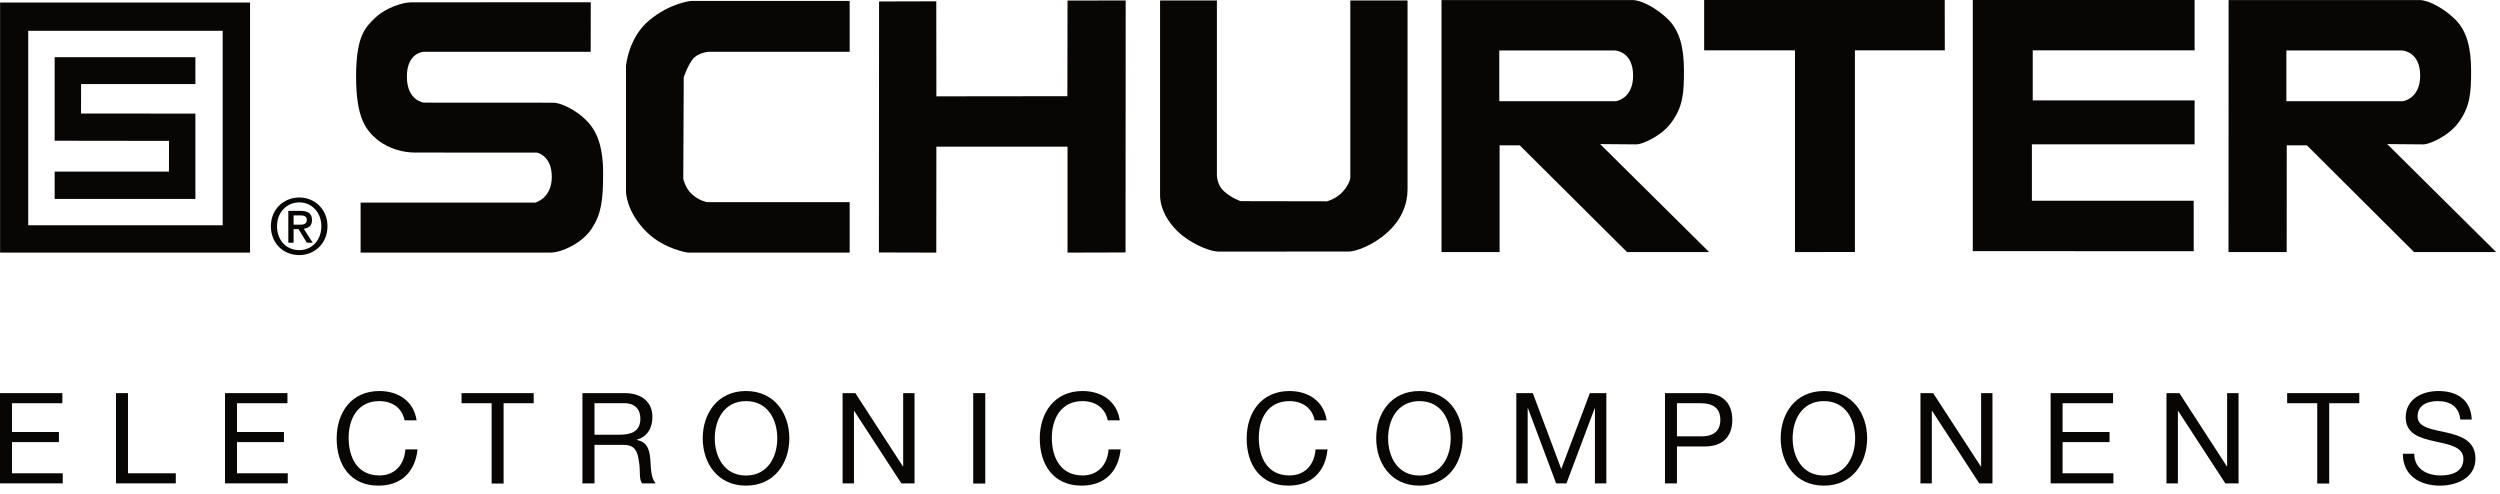
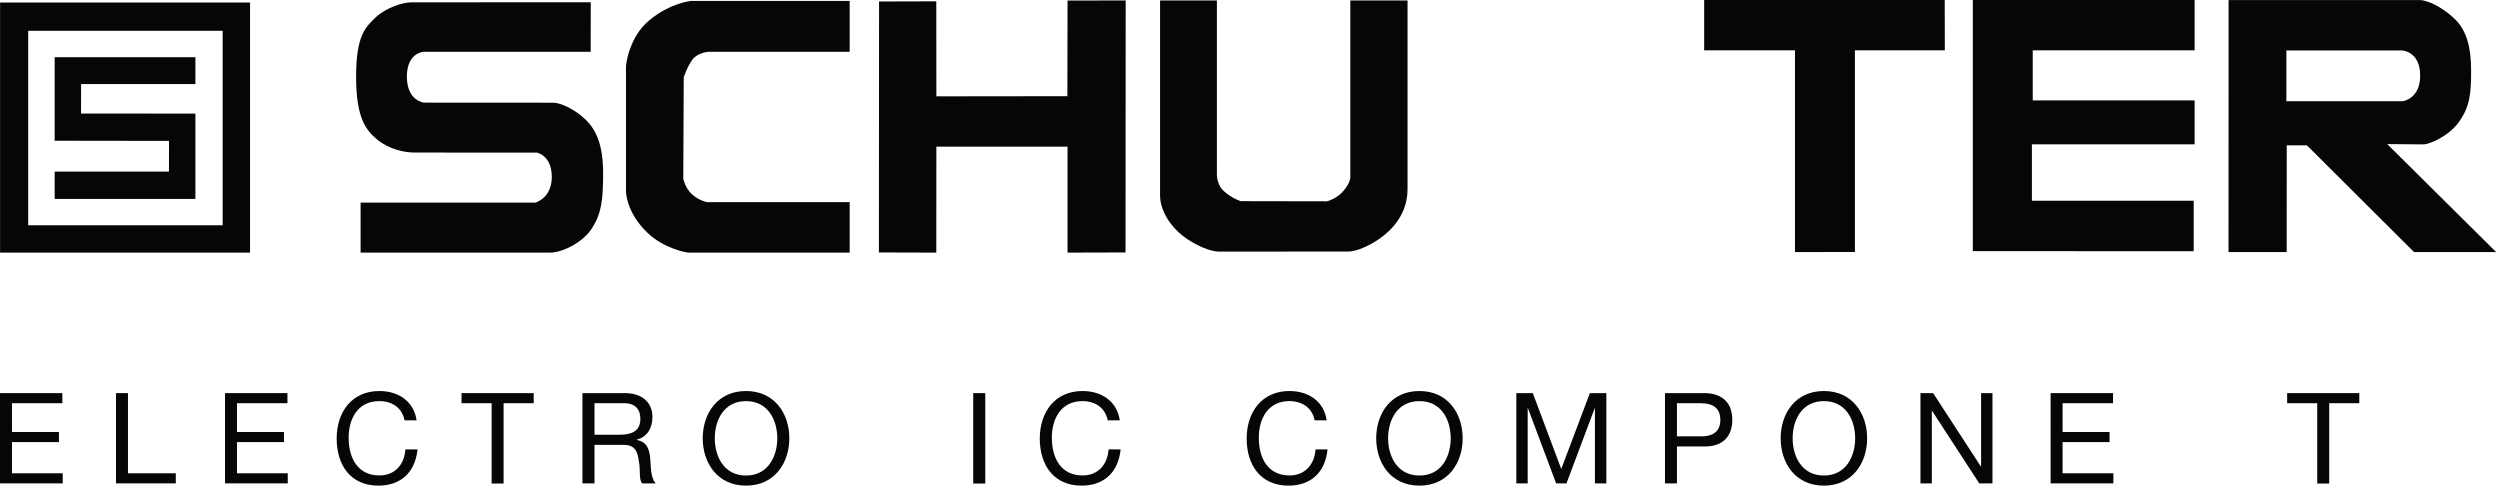
<svg xmlns="http://www.w3.org/2000/svg" width="100%" height="100%" viewBox="0 0 157 31" xml:space="preserve" style="fill-rule:evenodd;clip-rule:evenodd;stroke-linejoin:round;stroke-miterlimit:2;">
  <path id="path4648" d="M22.646,12.725L22.646,15.864L34.561,15.864C35.254,15.864 36.553,15.283 37.158,14.36C37.759,13.442 37.876,12.607 37.876,10.884C37.876,9.155 37.471,8.203 36.807,7.544C36.147,6.88 35.195,6.45 34.766,6.45C34.336,6.45 26.616,6.445 26.616,6.445C26.616,6.445 25.552,6.333 25.552,4.81C25.552,3.281 26.616,3.252 26.616,3.252L37.095,3.252L37.1,0.142C37.1,0.142 26.328,0.146 25.815,0.146C25.298,0.146 24.229,0.488 23.594,1.089C22.964,1.694 22.363,2.212 22.363,4.81C22.363,7.397 22.964,8.169 23.711,8.784C24.463,9.385 25.405,9.58 26.04,9.58C26.675,9.58 33.726,9.585 33.726,9.585C33.726,9.585 34.653,9.761 34.653,11.108C34.653,12.461 33.613,12.725 33.613,12.725L22.646,12.725" style="fill:rgb(8,6,5);fill-rule:nonzero;" />
  <path id="path4650" d="M53.359,0.059L53.359,3.252L44.521,3.252C44.521,3.252 43.833,3.281 43.486,3.74C43.145,4.204 42.939,4.863 42.939,4.863L42.91,11.23C42.91,11.23 43.027,11.797 43.428,12.173C43.887,12.607 44.404,12.695 44.404,12.695L53.359,12.695L53.359,15.864L43.198,15.864C43.198,15.864 41.733,15.659 40.635,14.595C39.292,13.286 39.312,12.007 39.312,12.007L39.312,4.146C39.312,4.146 39.458,2.358 40.781,1.27C42.104,0.171 43.398,0.059 43.398,0.059L53.359,0.059" style="fill:rgb(8,6,5);fill-rule:nonzero;" />
  <path id="path4652" d="M55.205,0.093L55.195,15.854L58.799,15.864L58.804,9.209L67.041,9.209L67.041,15.864L70.684,15.854L70.693,0.029L67.041,0.034L67.031,6.04L58.804,6.05L58.799,0.083" style="fill:rgb(8,6,5);fill-rule:nonzero;" />
  <path id="path4656" d="M77.915,12.632L83.33,12.642C83.33,12.642 83.945,12.495 84.365,11.992C84.775,11.523 84.8,11.167 84.8,11.167L84.8,0.029L88.394,0.029L88.394,11.89C88.394,12.778 88.052,13.765 87.129,14.595C86.211,15.43 85.117,15.796 84.717,15.796C84.453,15.796 77.021,15.801 76.533,15.801C76.045,15.801 75.063,15.425 74.258,14.795C73.486,14.189 72.852,13.213 72.852,12.261L72.852,0.029L76.421,0.029L76.421,10.937C76.421,10.937 76.387,11.602 76.885,12.026C77.373,12.461 77.915,12.632 77.915,12.632" style="fill:rgb(8,6,5);fill-rule:nonzero;" />
  <path id="path4658" d="M112.725,15.83L116.489,15.825L116.489,3.159L122.134,3.159L122.129,-0L107.021,-0L107.021,3.159L112.725,3.159" style="fill:rgb(8,6,5);fill-rule:nonzero;" />
  <path id="path4660" d="M123.892,0L123.892,15.771L137.764,15.776L137.764,12.607L127.603,12.607L127.603,9.063L137.822,9.063L137.822,6.304L127.656,6.304L127.656,3.159L137.822,3.159L137.822,0" style="fill:rgb(8,6,5);fill-rule:nonzero;" />
-   <path id="path4662" d="M20.181,14.209C20.181,15.098 19.57,15.708 18.799,15.708C17.93,15.708 17.397,15.034 17.397,14.209C17.397,13.33 18.008,12.71 18.799,12.71C19.57,12.71 20.181,13.33 20.181,14.209M20.566,14.209C20.566,13.12 19.741,12.402 18.799,12.402C17.837,12.402 17.012,13.12 17.012,14.209C17.012,15.244 17.754,16.02 18.799,16.02C19.741,16.02 20.566,15.298 20.566,14.209M18.438,14.39L18.438,15.244L18.105,15.244L18.105,13.242L18.867,13.242C19.351,13.242 19.595,13.413 19.595,13.818C19.595,14.185 19.375,14.331 19.077,14.365L19.639,15.244L19.268,15.244L18.75,14.39L18.438,14.39ZM18.438,14.111L18.804,14.111C19.053,14.111 19.268,14.087 19.268,13.794C19.268,13.555 19.033,13.525 18.833,13.525L18.438,13.525" style="fill:rgb(8,6,5);fill-rule:nonzero;" />
-   <path id="path4666" d="M90.527,15.83L90.527,0.005L102.529,0.005C103.081,0.005 104.058,0.518 104.775,1.235C105.498,1.958 105.752,3.022 105.752,4.438C105.752,5.845 105.698,6.704 104.946,7.715C104.316,8.56 103.135,9.067 102.764,9.067L100.488,9.048L107.334,15.83L102.178,15.83L95.439,9.126L94.175,9.126L94.175,15.83L90.527,15.83M94.155,3.169L94.155,6.357L101.47,6.357C101.47,6.357 102.559,6.216 102.559,4.751C102.559,3.198 101.406,3.169 101.406,3.169" style="fill:rgb(8,6,5);fill-rule:nonzero;" />
  <path id="path4668" d="M139.951,15.83L139.956,0.005L151.958,0.005C152.505,0.005 153.481,0.518 154.204,1.235C154.922,1.958 155.186,3.022 155.186,4.438C155.186,5.845 155.127,6.704 154.38,7.715C153.75,8.56 152.568,9.067 152.188,9.067L149.917,9.048L156.758,15.83L151.602,15.83L144.873,9.126L143.608,9.126L143.604,15.83L139.951,15.83M143.584,3.169L143.584,6.357L150.894,6.357C150.894,6.357 151.987,6.216 151.987,4.751C151.987,3.198 150.835,3.169 150.835,3.169" style="fill:rgb(8,6,5);fill-rule:nonzero;" />
  <path id="path4670" d="M13.984,1.934L1.772,1.934L1.772,14.146L13.984,14.146L13.984,1.934ZM15.703,15.864L0.005,15.864L0.005,0.161L15.703,0.161L15.703,15.864ZM12.271,5.278L12.271,3.594L3.433,3.594L3.433,8.838L10.615,8.848L10.61,10.776L3.433,10.776L3.433,12.495L12.271,12.495L12.271,7.134L5.088,7.129L5.093,5.278" style="fill:rgb(8,6,5);fill-rule:nonzero;" />
  <path id="path4672" d="M0,24.688L3.916,24.688L3.916,25.322L0.752,25.322L0.752,27.129L3.701,27.129L3.701,27.764L0.752,27.764L0.752,29.722L3.94,29.722L3.94,30.356L0,30.356" style="fill:rgb(8,6,5);fill-rule:nonzero;" />
  <path id="path4674" d="M7.285,24.688L8.037,24.688L8.037,29.722L11.04,29.722L11.04,30.356L7.285,30.356" style="fill:rgb(8,6,5);fill-rule:nonzero;" />
  <path id="path4676" d="M14.131,24.688L18.052,24.688L18.052,25.322L14.883,25.322L14.883,27.129L17.832,27.129L17.832,27.764L14.883,27.764L14.883,29.722L18.071,29.722L18.071,30.356L14.131,30.356" style="fill:rgb(8,6,5);fill-rule:nonzero;" />
  <path id="path4678" d="M25.405,26.396C25.249,25.596 24.609,25.19 23.818,25.19C22.466,25.19 21.895,26.299 21.895,27.485C21.895,28.774 22.466,29.858 23.828,29.858C24.819,29.858 25.391,29.16 25.459,28.223L26.221,28.223C26.074,29.639 25.195,30.498 23.765,30.498C22.002,30.498 21.143,29.194 21.143,27.539C21.143,25.894 22.075,24.556 23.828,24.556C25.01,24.556 25.986,25.19 26.162,26.396" style="fill:rgb(8,6,5);fill-rule:nonzero;" />
  <path id="path4680" d="M30.874,25.322L28.984,25.322L28.984,24.688L33.516,24.688L33.516,25.322L31.626,25.322L31.626,30.366L30.874,30.366" style="fill:rgb(8,6,5);fill-rule:nonzero;" />
  <path id="path4682" d="M38.906,27.3C39.614,27.3 40.215,27.114 40.215,26.294C40.215,25.737 39.912,25.322 39.209,25.322L37.334,25.322L37.334,27.3L38.906,27.3ZM36.577,24.688L39.248,24.688C40.313,24.688 40.972,25.269 40.972,26.177C40.972,26.855 40.674,27.422 39.99,27.612L39.99,27.632C40.645,27.749 40.781,28.237 40.835,28.794C40.884,29.351 40.854,29.976 41.172,30.356L40.332,30.356C40.107,30.132 40.234,29.521 40.122,28.965C40.044,28.403 39.907,27.939 39.175,27.939L37.334,27.939L37.334,30.356L36.577,30.356" style="fill:rgb(8,6,5);fill-rule:nonzero;" />
  <path id="path4684" d="M46.846,29.863C48.232,29.863 48.813,28.667 48.813,27.524C48.813,26.377 48.232,25.19 46.846,25.19C45.469,25.19 44.888,26.377 44.888,27.524C44.888,28.667 45.469,29.863 46.846,29.863M46.846,24.556C48.652,24.556 49.57,25.986 49.57,27.524C49.57,29.063 48.652,30.498 46.846,30.498C45.049,30.498 44.131,29.063 44.131,27.524C44.131,25.986 45.049,24.556 46.846,24.556" style="fill:rgb(8,6,5);fill-rule:nonzero;" />
-   <path id="path4686" d="M52.915,24.688L53.716,24.688L56.704,29.292L56.719,29.292L56.719,24.688L57.432,24.688L57.432,30.356L56.606,30.356L53.643,25.806L53.628,25.806L53.628,30.356L52.915,30.356" style="fill:rgb(8,6,5);fill-rule:nonzero;" />
  <rect id="path4688" x="61.118" y="24.688" width="0.757" height="5.679" style="fill:rgb(8,6,5);fill-rule:nonzero;" />
  <path id="path4690" d="M69.565,26.396C69.404,25.596 68.765,25.19 67.979,25.19C66.631,25.19 66.055,26.299 66.055,27.485C66.055,28.774 66.631,29.858 67.983,29.858C68.979,29.858 69.551,29.16 69.619,28.223L70.376,28.223C70.234,29.639 69.351,30.498 67.925,30.498C66.162,30.498 65.298,29.194 65.298,27.539C65.298,25.894 66.24,24.556 67.983,24.556C69.17,24.556 70.146,25.19 70.322,26.396" style="fill:rgb(8,6,5);fill-rule:nonzero;" />
  <path id="path4692" d="M82.559,26.396C82.402,25.596 81.758,25.19 80.972,25.19C79.624,25.19 79.053,26.299 79.053,27.485C79.053,28.774 79.624,29.858 80.977,29.858C81.973,29.858 82.549,29.16 82.617,28.223L83.369,28.223C83.232,29.639 82.344,30.498 80.918,30.498C79.155,30.498 78.291,29.194 78.291,27.539C78.291,25.894 79.233,24.556 80.977,24.556C82.163,24.556 83.14,25.19 83.315,26.396" style="fill:rgb(8,6,5);fill-rule:nonzero;" />
  <path id="path4694" d="M89.141,29.863C90.527,29.863 91.104,28.667 91.104,27.524C91.104,26.377 90.527,25.19 89.141,25.19C87.754,25.19 87.173,26.377 87.173,27.524C87.173,28.667 87.754,29.863 89.141,29.863M89.141,24.556C90.938,24.556 91.855,25.986 91.855,27.524C91.855,29.063 90.938,30.498 89.141,30.498C87.334,30.498 86.426,29.063 86.426,27.524C86.426,25.986 87.334,24.556 89.141,24.556" style="fill:rgb(8,6,5);fill-rule:nonzero;" />
  <path id="path4696" d="M95.225,24.688L96.26,24.688L98.047,29.453L99.844,24.688L100.879,24.688L100.879,30.356L100.161,30.356L100.161,25.64L100.146,25.64L98.374,30.356L97.725,30.356L95.957,25.64L95.938,25.64L95.938,30.356L95.225,30.356" style="fill:rgb(8,6,5);fill-rule:nonzero;" />
  <path id="path4698" d="M105.313,27.402L106.797,27.402C107.646,27.417 108.037,27.036 108.037,26.367C108.037,25.688 107.646,25.322 106.797,25.322L105.313,25.322L105.313,27.402ZM104.561,24.688L107.046,24.688C108.174,24.688 108.789,25.317 108.789,26.367C108.789,27.417 108.174,28.052 107.046,28.037L105.313,28.037L105.313,30.356L104.561,30.356" style="fill:rgb(8,6,5);fill-rule:nonzero;" />
  <path id="path4700" d="M114.541,29.863C115.923,29.863 116.504,28.667 116.504,27.524C116.504,26.377 115.923,25.19 114.541,25.19C113.154,25.19 112.578,26.377 112.578,27.524C112.578,28.667 113.154,29.863 114.541,29.863M114.541,24.556C116.343,24.556 117.256,25.986 117.256,27.524C117.256,29.063 116.343,30.498 114.541,30.498C112.734,30.498 111.826,29.063 111.826,27.524C111.826,25.986 112.734,24.556 114.541,24.556" style="fill:rgb(8,6,5);fill-rule:nonzero;" />
  <path id="path4702" d="M120.605,24.688L121.401,24.688L124.395,29.292L124.414,29.292L124.414,24.688L125.127,24.688L125.127,30.356L124.297,30.356L121.338,25.806L121.318,25.806L121.318,30.356L120.605,30.356" style="fill:rgb(8,6,5);fill-rule:nonzero;" />
  <path id="path4704" d="M128.779,24.688L132.7,24.688L132.7,25.322L129.531,25.322L129.531,27.129L132.48,27.129L132.48,27.764L129.531,27.764L129.531,29.722L132.72,29.722L132.72,30.356L128.779,30.356" style="fill:rgb(8,6,5);fill-rule:nonzero;" />
-   <path id="path4706" d="M136.055,24.688L136.865,24.688L139.849,29.292L139.863,29.292L139.863,24.688L140.581,24.688L140.581,30.356L139.751,30.356L136.787,25.806L136.772,25.806L136.772,30.356L136.055,30.356" style="fill:rgb(8,6,5);fill-rule:nonzero;" />
  <path id="path4708" d="M145.522,25.322L143.633,25.322L143.633,24.688L148.164,24.688L148.164,25.322L146.274,25.322L146.274,30.366L145.522,30.366" style="fill:rgb(8,6,5);fill-rule:nonzero;" />
-   <path id="path4710" d="M154.507,26.348C154.424,25.537 153.877,25.19 153.096,25.19C152.461,25.19 151.826,25.42 151.826,26.157C151.826,26.855 152.734,26.958 153.647,27.163C154.556,27.373 155.459,27.69 155.459,28.804C155.459,30.01 154.277,30.498 153.242,30.498C151.973,30.498 150.898,29.878 150.898,28.496L151.616,28.496C151.616,29.448 152.407,29.858 153.271,29.858C153.955,29.858 154.702,29.644 154.702,28.823C154.702,28.052 153.799,27.915 152.896,27.715C151.987,27.515 151.079,27.251 151.079,26.216C151.079,25.059 152.104,24.556 153.135,24.556C154.297,24.556 155.176,25.103 155.225,26.348" style="fill:rgb(8,6,5);fill-rule:nonzero;" />
</svg>